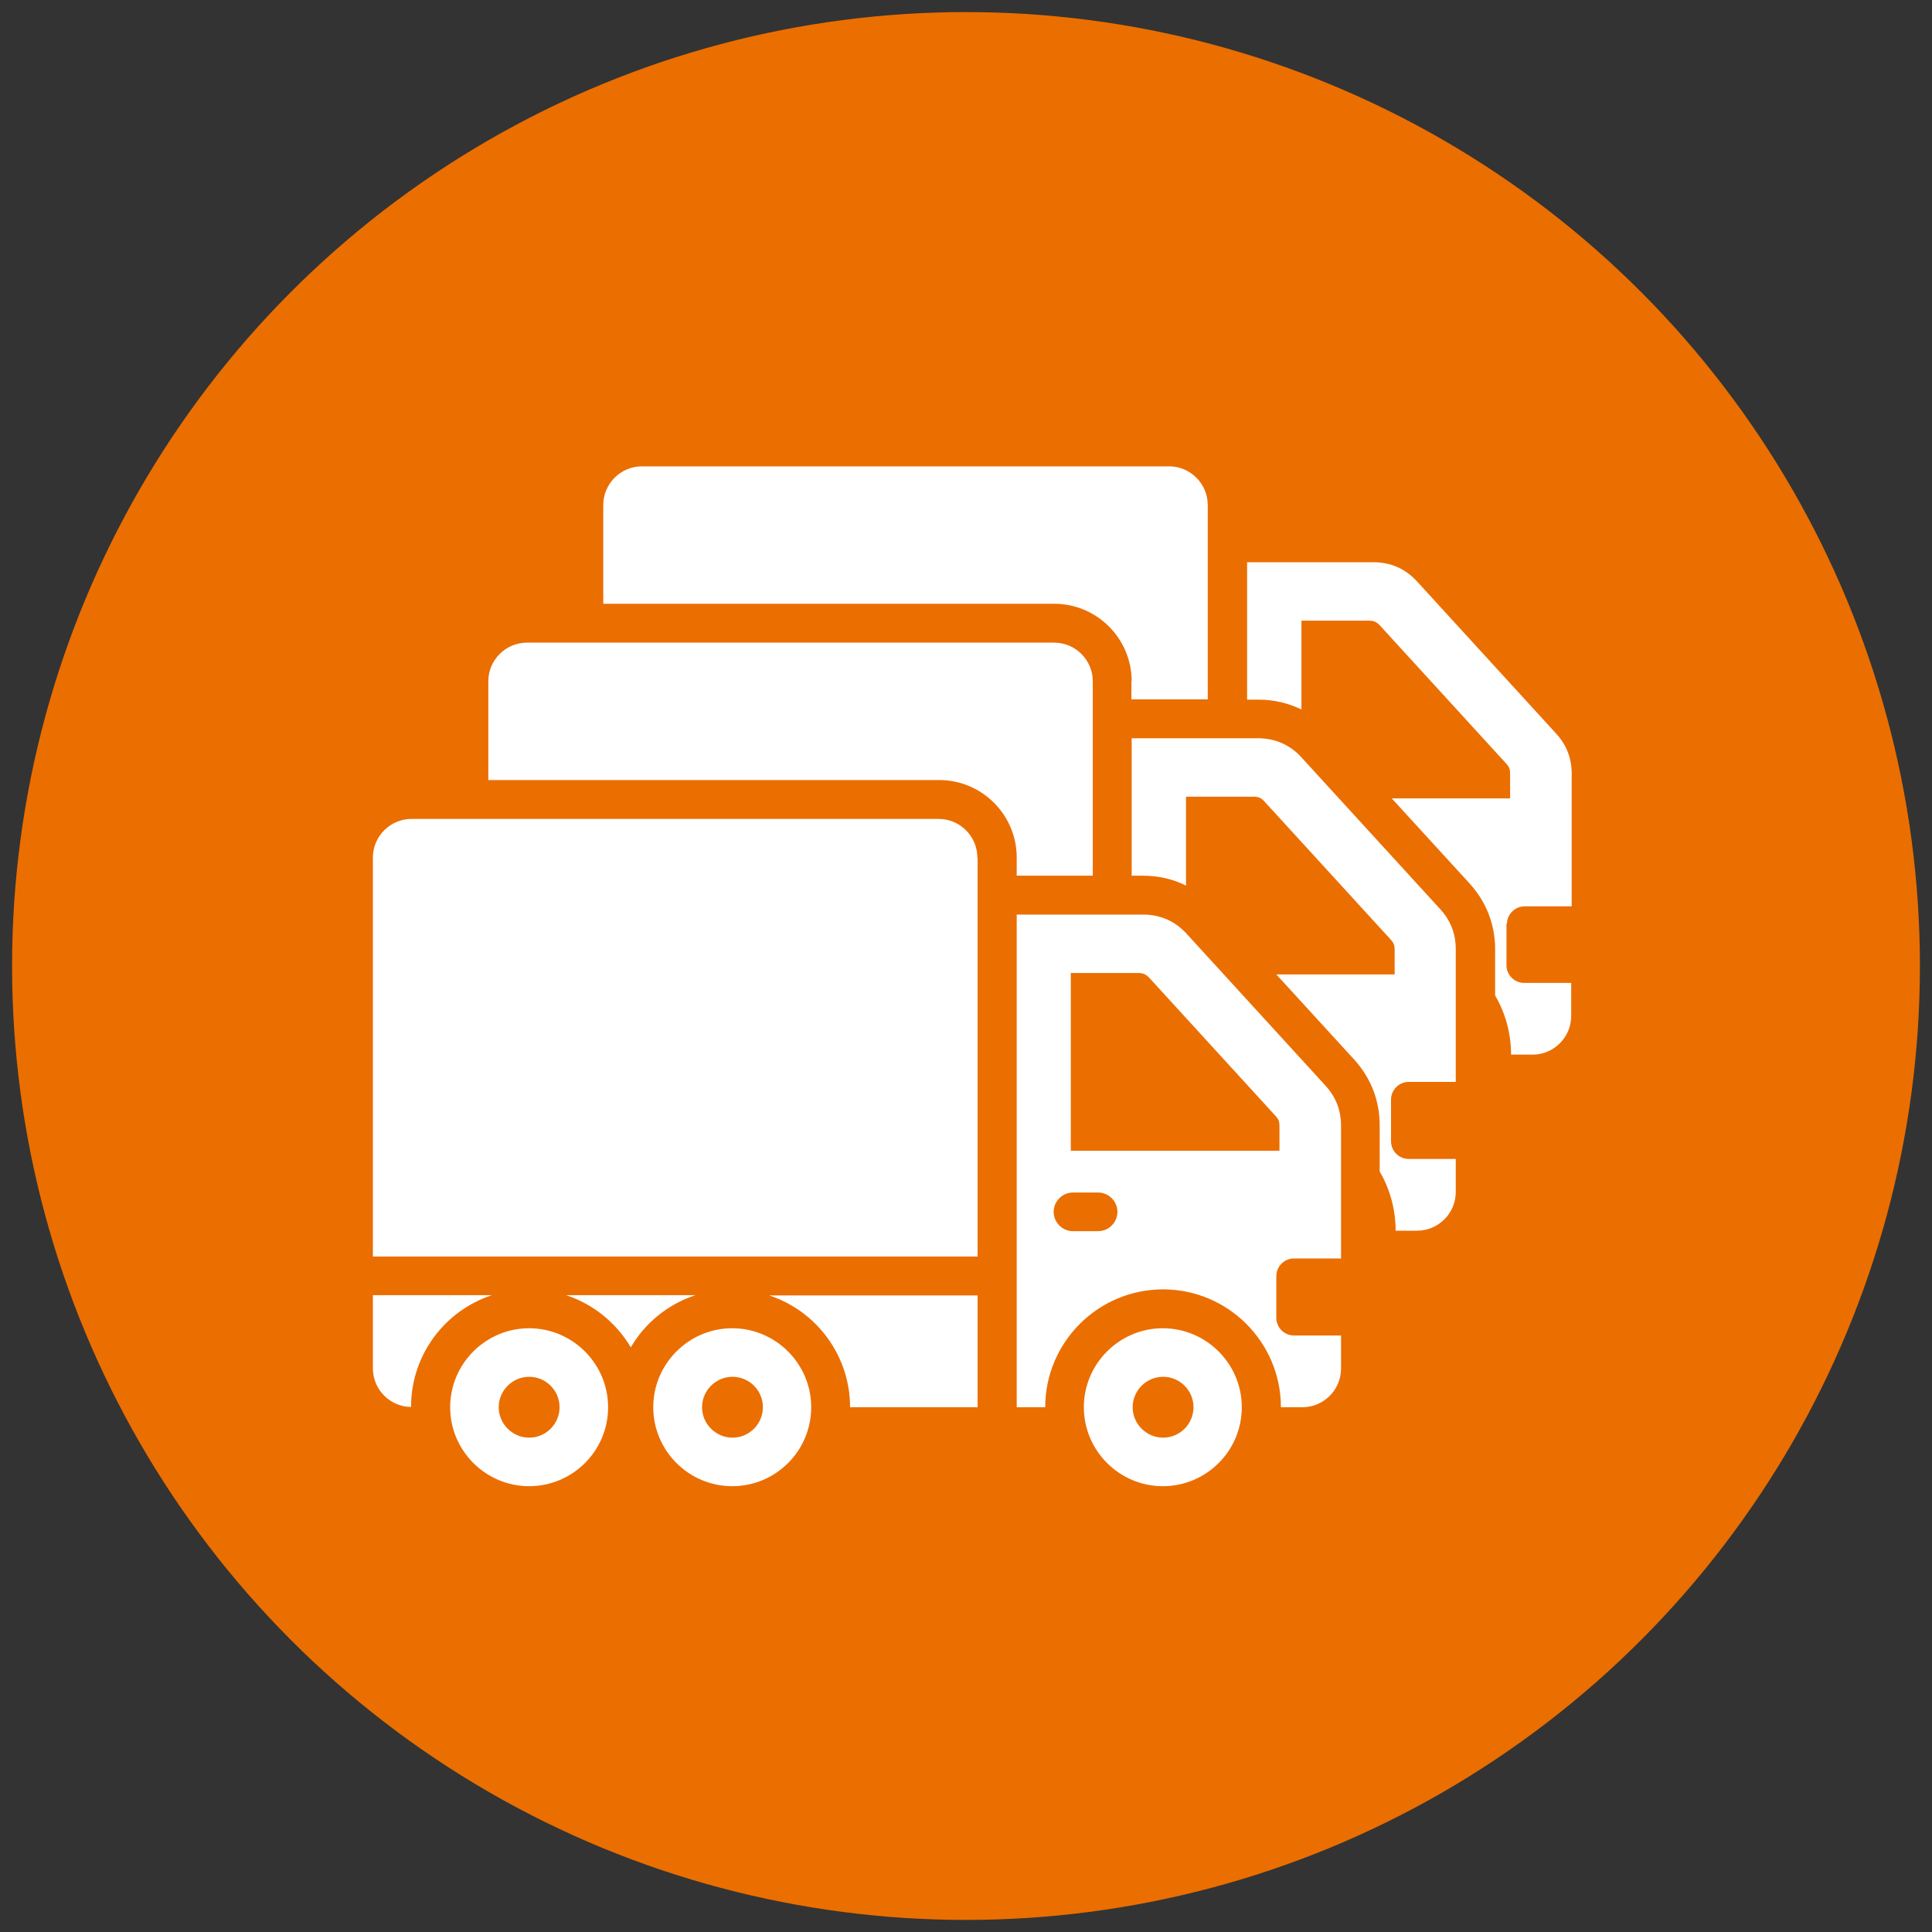
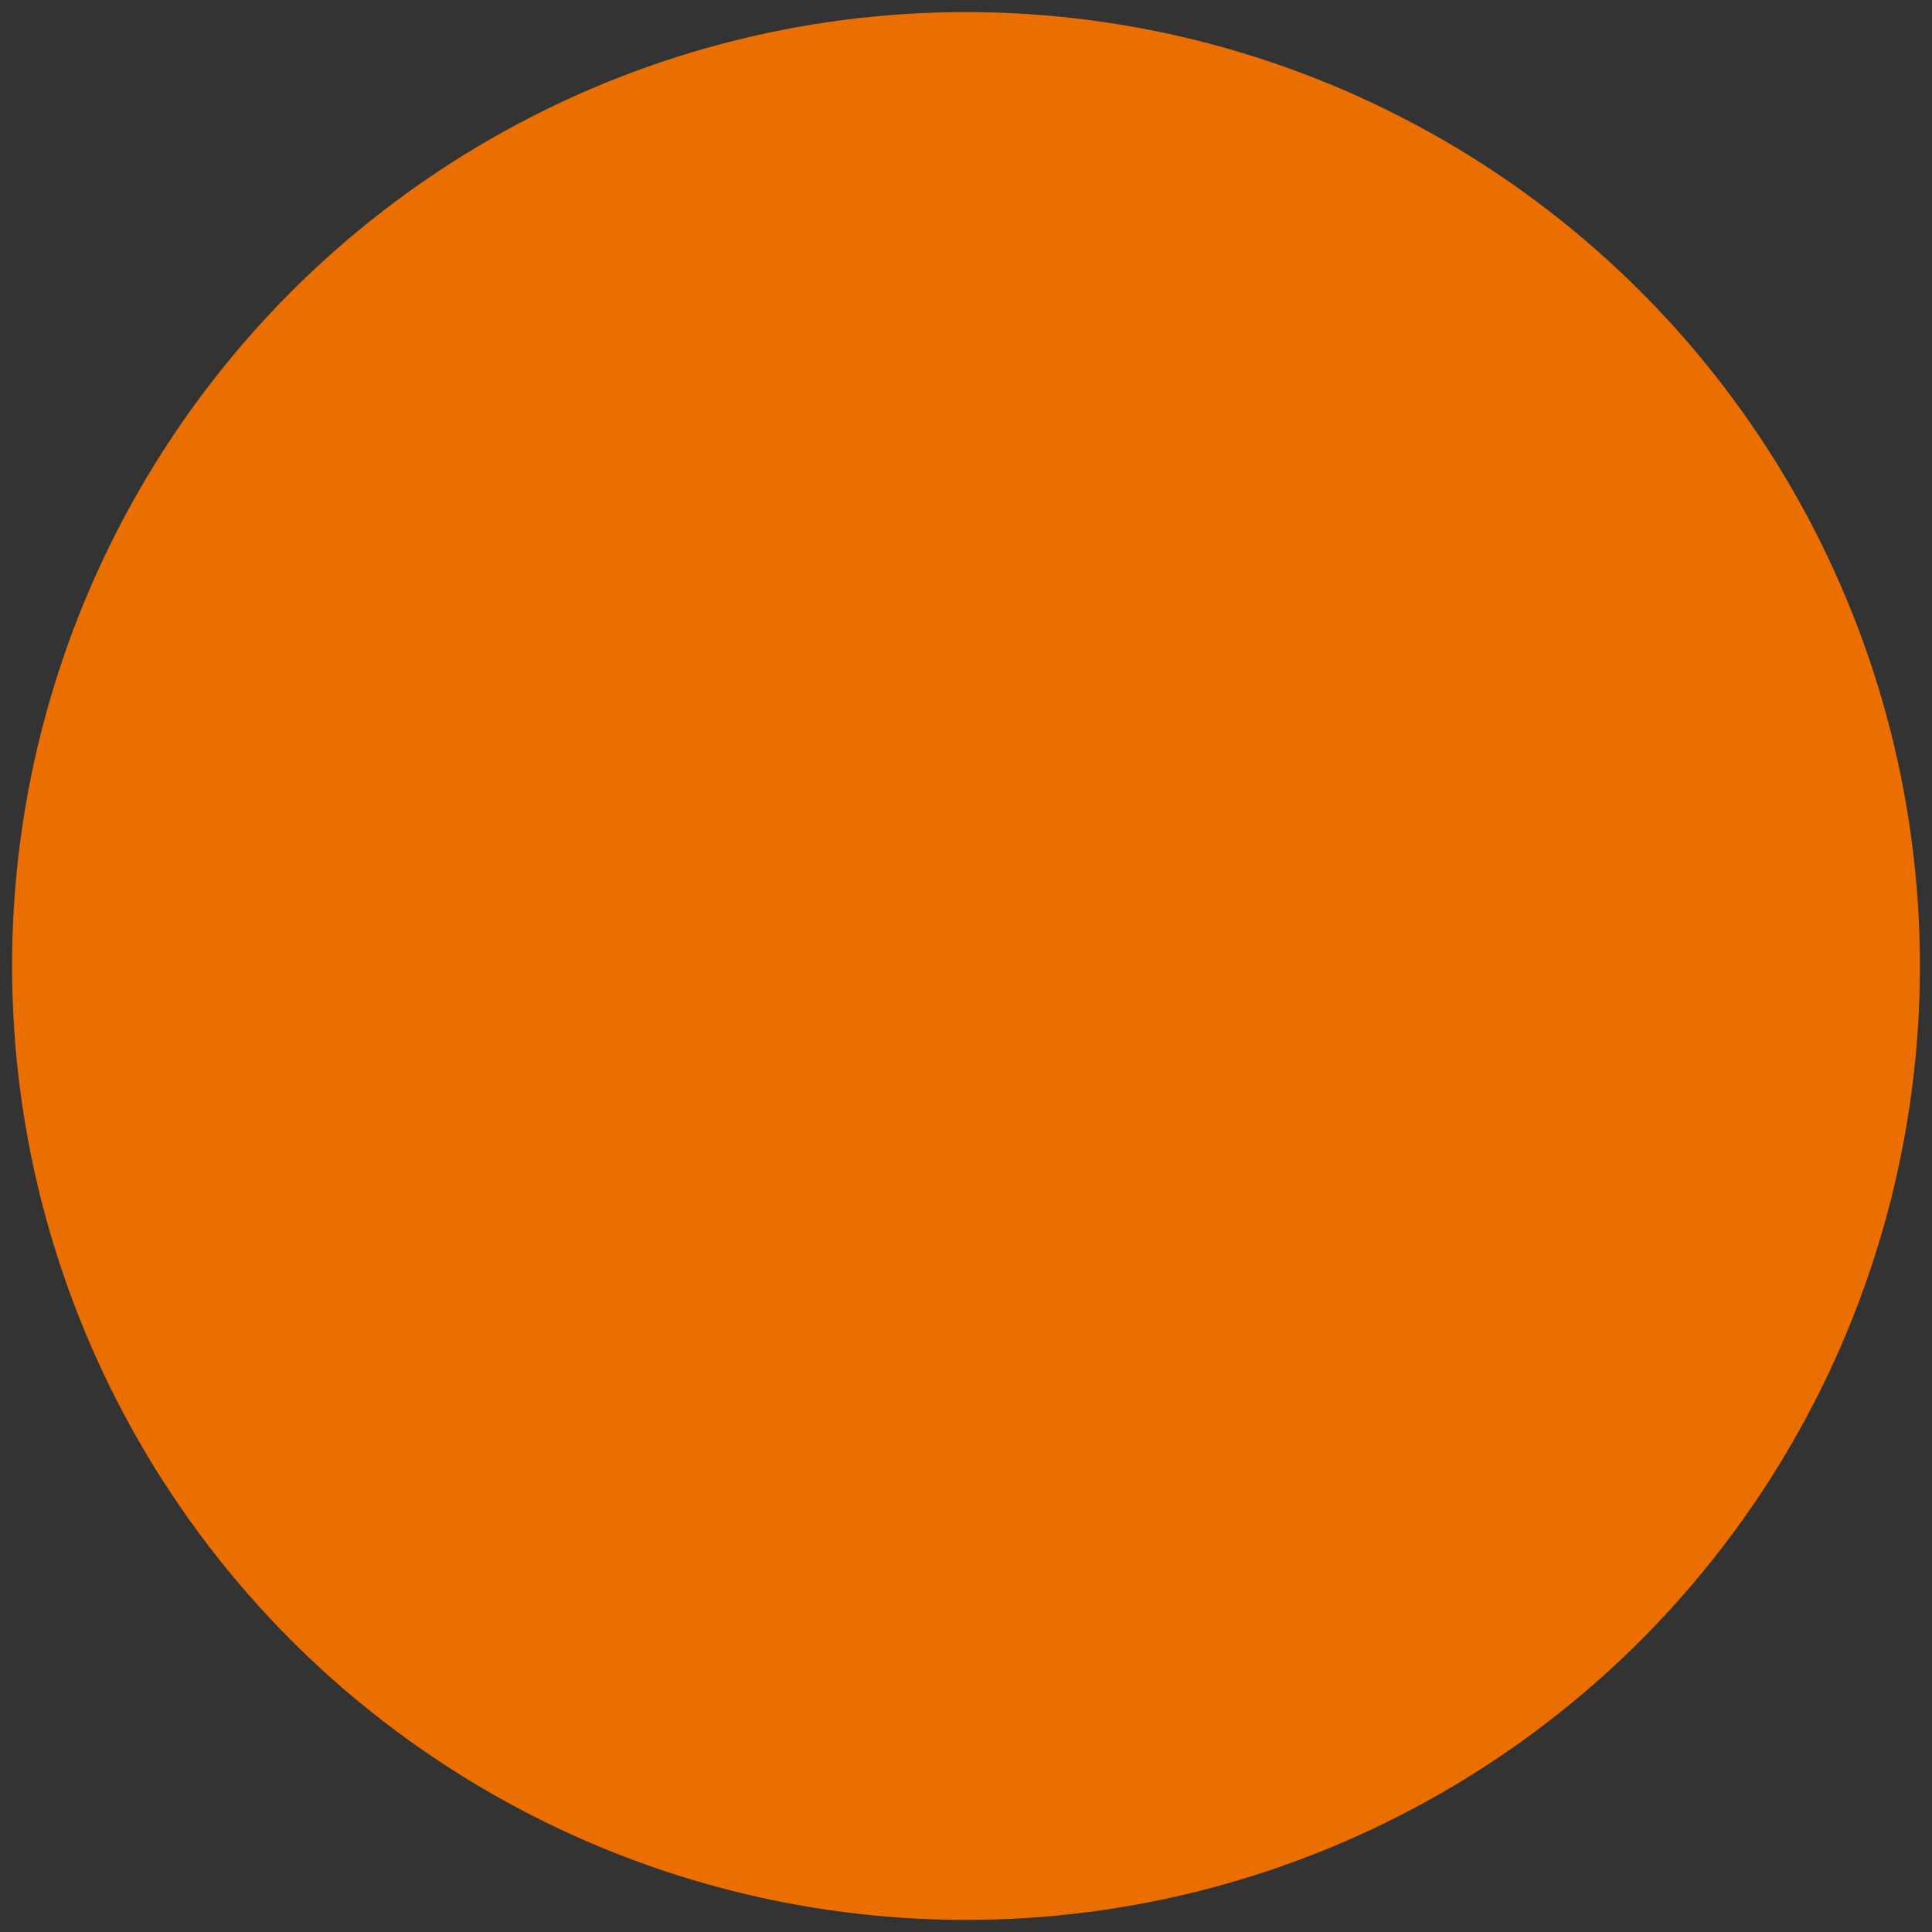
<svg xmlns="http://www.w3.org/2000/svg" id="Layer_1" data-name="Layer 1" viewBox="0 0 80 80">
  <rect x="0" y="0" width="80" height="80" fill="#333333" stroke="none" />
  <defs>
    <style>
      .cls-1 {
        fill: #fff;
      }

      .cls-2 {
        fill: #eb6e00;
      }
    </style>
  </defs>
  <circle class="cls-2" cx="40" cy="40" r="39.5" />
-   <path class="cls-1" d="M62.38,38.24v1.73c0,.4.33.73.73.73h1.95v1.37c0,.88-.72,1.6-1.6,1.6h-.89c0-.89-.24-1.73-.66-2.45v-1.9c0-1.04-.36-1.97-1.06-2.74l-3.22-3.52h4.9v-1.03c0-.18-.04-.28-.16-.41l-5.23-5.72c-.13-.14-.25-.2-.45-.2h-2.8v3.68c-.55-.27-1.15-.41-1.79-.41h-.46v-5.69h5.23c.71,0,1.33.27,1.81.8l5.76,6.3c.43.47.64,1.02.64,1.66v5.49h-1.95c-.4,0-.73.33-.73.73ZM15.44,53.63v3.03c0,.88.71,1.59,1.58,1.6,0-2.16,1.4-3.99,3.35-4.63h-4.93ZM40.48,35.51v16.52H15.44v-16.52c0-.88.72-1.6,1.6-1.6h21.83c.88,0,1.6.72,1.6,1.6ZM54.89,44.96c.43.47.64,1.02.64,1.66v5.49h-1.95c-.4,0-.73.33-.73.73v1.73c0,.4.33.73.73.73h1.95v1.37c0,.88-.72,1.6-1.6,1.6h-.89c0-2.69-2.19-4.88-4.88-4.88s-4.88,2.19-4.88,4.88h-1.18v-20.4h5.23c.71,0,1.33.27,1.81.8l5.76,6.3ZM46.27,50.18c0-.44-.36-.8-.8-.8h-1.04c-.44,0-.8.36-.8.8s.36.8.8.8h1.04c.44,0,.8-.36.8-.8ZM52.98,46.62c0-.18-.04-.28-.16-.41l-5.23-5.72c-.13-.14-.25-.2-.45-.2h-2.8v7.36h8.64v-1.03h0ZM35.2,58.27h5.28v-4.63h-8.63c2,.66,3.35,2.53,3.35,4.63h0ZM23.44,53.63c1.13.37,2.08,1.15,2.68,2.16.59-1.01,1.54-1.79,2.68-2.16h-5.35ZM46.85,28.21v.75h3.16v-8.05c0-.88-.72-1.6-1.6-1.6h-21.83c-.88,0-1.6.72-1.6,1.6v4.09h18.67c1.77,0,3.21,1.44,3.21,3.21ZM25.18,58.27c0,1.81-1.47,3.27-3.27,3.27s-3.27-1.47-3.27-3.27,1.47-3.27,3.27-3.27,3.27,1.47,3.27,3.27ZM23.17,58.27c0-.7-.57-1.26-1.26-1.26s-1.26.57-1.26,1.26.57,1.26,1.26,1.26c.7,0,1.26-.57,1.26-1.26ZM33.59,58.27c0,1.81-1.47,3.27-3.27,3.27s-3.27-1.47-3.27-3.27,1.47-3.27,3.27-3.27,3.27,1.47,3.27,3.27ZM31.59,58.27c0-.7-.57-1.26-1.26-1.26s-1.26.57-1.26,1.26.57,1.26,1.26,1.26c.7,0,1.26-.57,1.26-1.26ZM53.9,31.37c-.48-.53-1.1-.8-1.81-.8h-5.23v5.69h.46c.64,0,1.25.14,1.79.41v-3.68h2.8c.2,0,.32.05.45.2l5.23,5.72c.12.13.16.24.16.41v1.03h-4.9s3.22,3.52,3.22,3.52c.7.77,1.06,1.7,1.06,2.74v1.9c.42.72.66,1.56.66,2.45h.89c.88,0,1.6-.72,1.6-1.6v-1.37h-1.95c-.4,0-.73-.33-.73-.73v-1.73c0-.4.33-.73.73-.73h1.95v-5.49c0-.64-.21-1.19-.64-1.66l-5.76-6.3ZM51.42,58.27c0,1.81-1.47,3.27-3.27,3.27s-3.27-1.47-3.27-3.27,1.47-3.27,3.27-3.27,3.27,1.47,3.27,3.27ZM49.42,58.27c0-.7-.57-1.26-1.26-1.26s-1.26.57-1.26,1.26.57,1.26,1.26,1.26c.7,0,1.26-.57,1.26-1.26ZM45.25,36.26v-8.05c0-.88-.72-1.6-1.6-1.6h-21.83c-.88,0-1.6.72-1.6,1.6v4.09h18.67c1.77,0,3.21,1.44,3.21,3.21v.75h3.16Z" />
</svg>